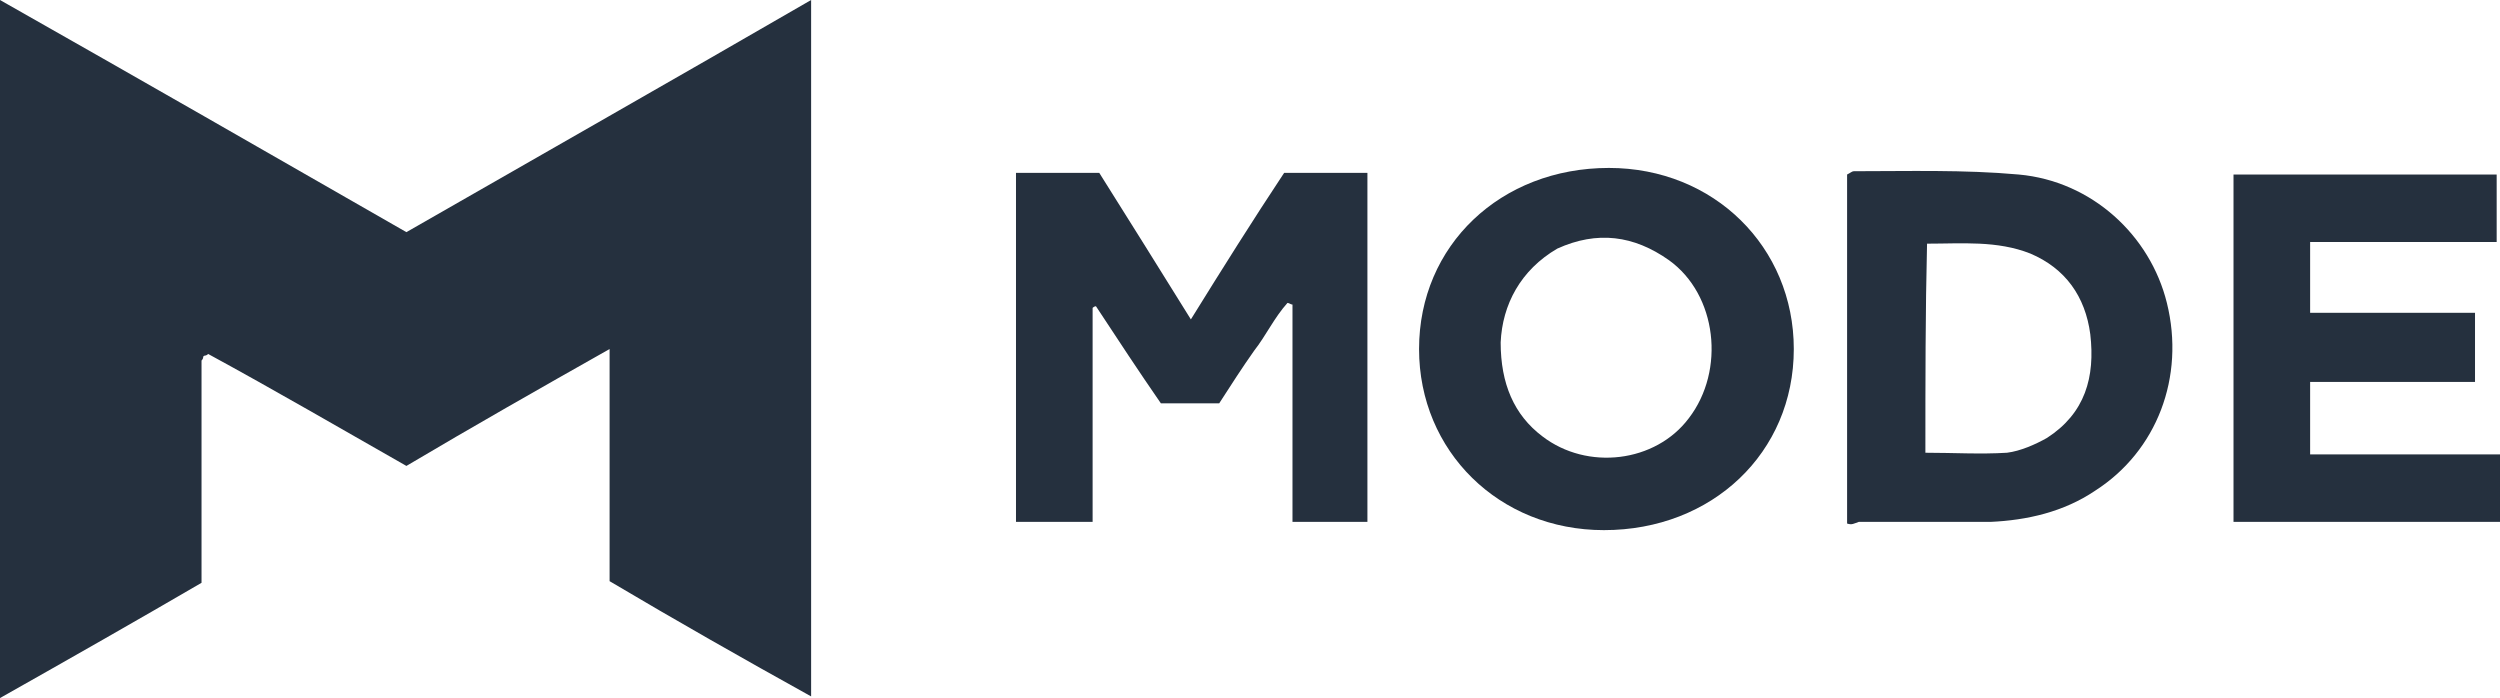
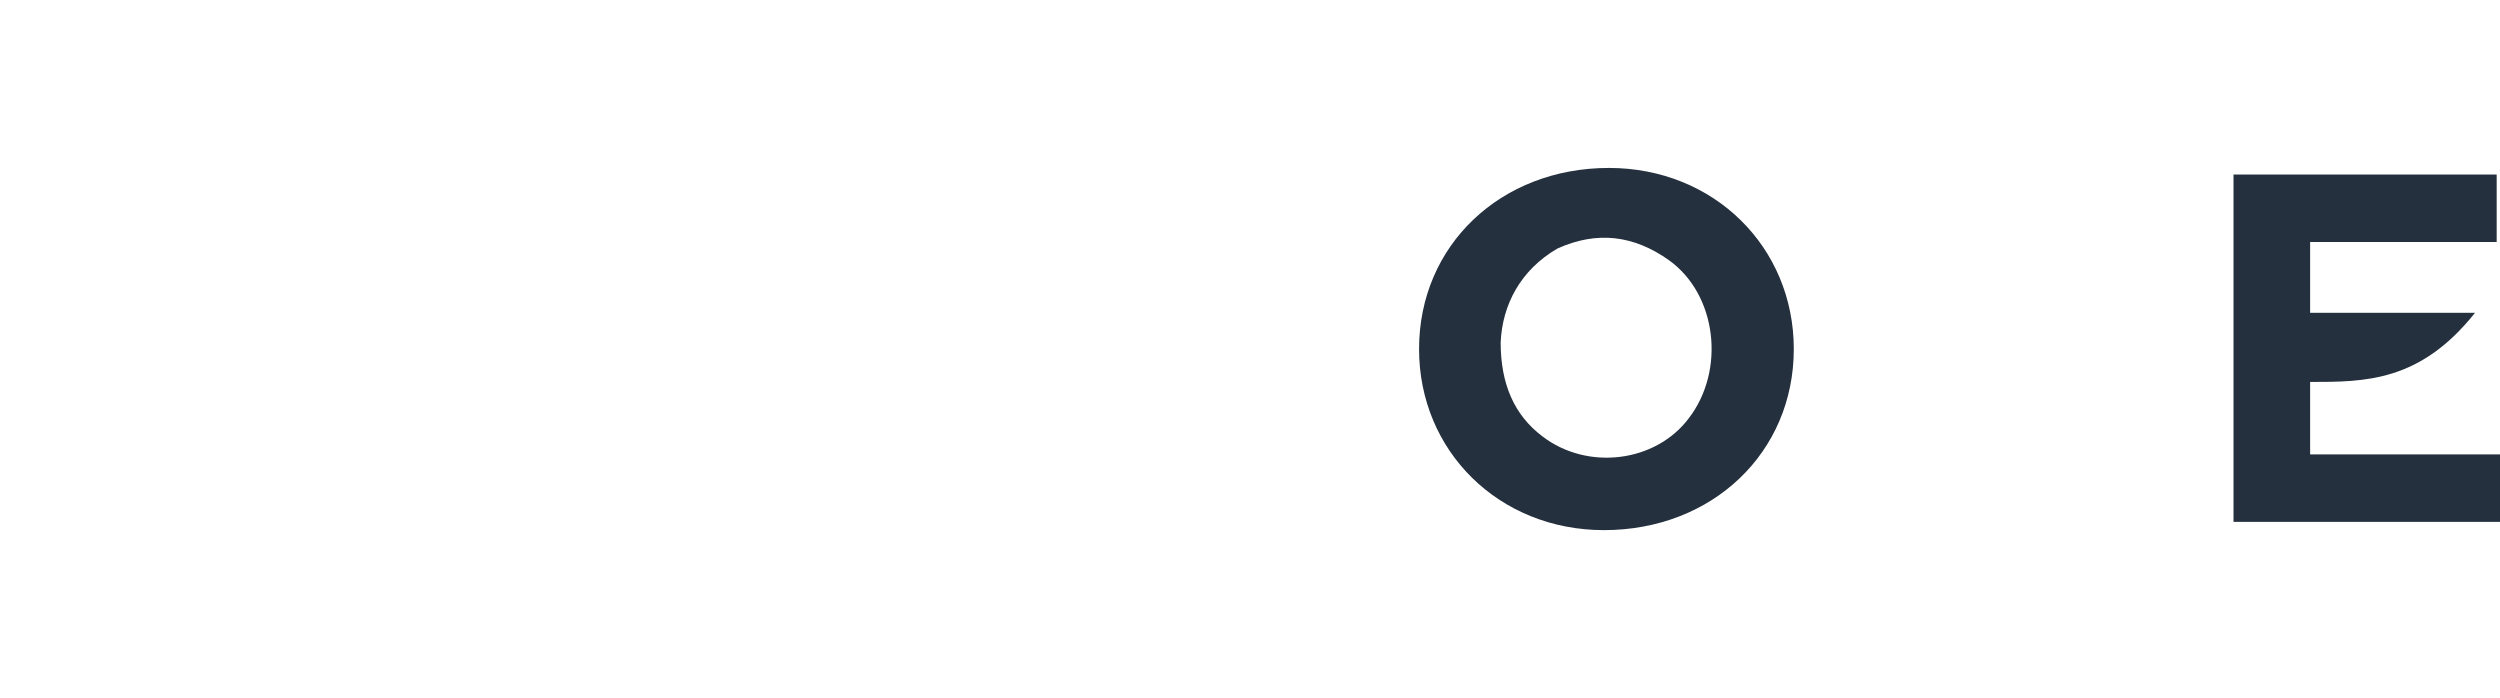
<svg xmlns="http://www.w3.org/2000/svg" width="154" height="43" viewBox="0 0 154 43" fill="none">
  <g clip-path="url(#clip0_143_788)">
-     <path d="M0 43C0 28.599 0 14.401 0 0C8.413 4.767 16.724 9.533 25.034 14.3C33.344 9.533 41.552 4.868 49.965 0C49.965 14.401 49.965 28.599 49.965 42.899C45.759 40.566 41.655 38.234 37.551 35.8C37.551 31.033 37.551 26.368 37.551 21.5C33.242 23.934 29.138 26.267 25.034 28.701C20.93 26.368 16.929 24.036 12.825 21.805C12.722 21.906 12.62 21.906 12.62 21.906C12.62 21.906 12.517 21.906 12.517 22.007C12.517 22.109 12.414 22.21 12.414 22.21C12.414 26.774 12.414 31.236 12.414 35.901C8.413 38.234 4.309 40.566 0 43Z" fill="#25303E" />
-     <path d="M62.585 10.649C64.329 10.649 65.971 10.649 67.715 10.649C69.562 13.59 71.409 16.531 73.358 19.675C75.307 16.531 77.154 13.59 79.103 10.649C80.848 10.649 82.489 10.649 84.233 10.649C84.233 17.849 84.233 24.948 84.233 32.149C82.694 32.149 81.258 32.149 79.617 32.149C79.617 27.686 79.617 23.224 79.617 18.762C79.514 18.762 79.411 18.66 79.308 18.66C78.488 19.573 77.975 20.689 77.256 21.602C76.538 22.616 75.82 23.731 75.102 24.847C73.973 24.847 72.742 24.847 71.511 24.847C70.177 22.92 68.844 20.892 67.51 18.863C67.407 18.863 67.305 18.965 67.305 18.965C67.305 23.326 67.305 27.686 67.305 32.149C65.663 32.149 64.124 32.149 62.585 32.149C62.585 25.05 62.585 17.951 62.585 10.649Z" fill="#25303E" />
    <path d="M92.441 21.095C92.441 23.63 93.262 25.557 95.006 26.875C97.776 29.005 101.982 28.498 104.034 25.759C106.291 22.819 105.778 18.154 102.803 16.024C100.649 14.502 98.392 14.198 95.929 15.314C93.672 16.632 92.543 18.762 92.441 21.095ZM87.414 21.5C87.414 15.111 92.441 10.345 99.11 10.345C105.573 10.345 110.498 15.212 110.498 21.5C110.498 27.889 105.471 32.656 98.802 32.656C92.338 32.656 87.414 27.788 87.414 21.5Z" fill="#25303E" />
-     <path d="M118.604 27.889C120.348 27.889 121.989 27.991 123.631 27.889C124.452 27.788 125.375 27.382 126.093 26.977C128.453 25.455 129.068 23.224 128.761 20.587C128.453 18.255 127.222 16.531 125.068 15.618C123.015 14.807 120.86 15.01 118.706 15.01C118.604 19.168 118.604 23.528 118.604 27.889ZM113.781 32.25C113.781 25.151 113.781 17.849 113.781 10.75C113.986 10.649 114.089 10.547 114.192 10.547C117.577 10.547 120.963 10.446 124.349 10.75C128.863 11.156 132.454 14.502 133.48 18.66C134.609 23.224 132.865 27.788 129.068 30.222C127.119 31.54 124.862 32.047 122.605 32.149C119.937 32.149 117.167 32.149 114.499 32.149C114.192 32.25 114.089 32.351 113.781 32.25Z" fill="#25303E" />
-     <path d="M152.461 19.269C152.461 20.79 152.461 22.109 152.461 23.528C149.075 23.528 145.689 23.528 142.304 23.528C142.304 25.05 142.304 26.47 142.304 27.991C146.203 27.991 150.101 27.991 154 27.991C154 29.41 154 30.729 154 32.149C148.562 32.149 143.125 32.149 137.584 32.149C137.584 25.05 137.584 17.951 137.584 10.75C143.022 10.75 148.357 10.75 153.795 10.75C153.795 12.17 153.795 13.488 153.795 14.908C149.999 14.908 146.203 14.908 142.304 14.908C142.304 16.43 142.304 17.748 142.304 19.269C145.689 19.269 148.973 19.269 152.461 19.269Z" fill="#25303E" />
+     <path d="M152.461 19.269C149.075 23.528 145.689 23.528 142.304 23.528C142.304 25.05 142.304 26.47 142.304 27.991C146.203 27.991 150.101 27.991 154 27.991C154 29.41 154 30.729 154 32.149C148.562 32.149 143.125 32.149 137.584 32.149C137.584 25.05 137.584 17.951 137.584 10.75C143.022 10.75 148.357 10.75 153.795 10.75C153.795 12.17 153.795 13.488 153.795 14.908C149.999 14.908 146.203 14.908 142.304 14.908C142.304 16.43 142.304 17.748 142.304 19.269C145.689 19.269 148.973 19.269 152.461 19.269Z" fill="#25303E" />
  </g>
  <defs>
    <clipPath id="clip0_143_788">
      <rect width="154" height="43" fill="white" />
    </clipPath>
  </defs>
</svg>